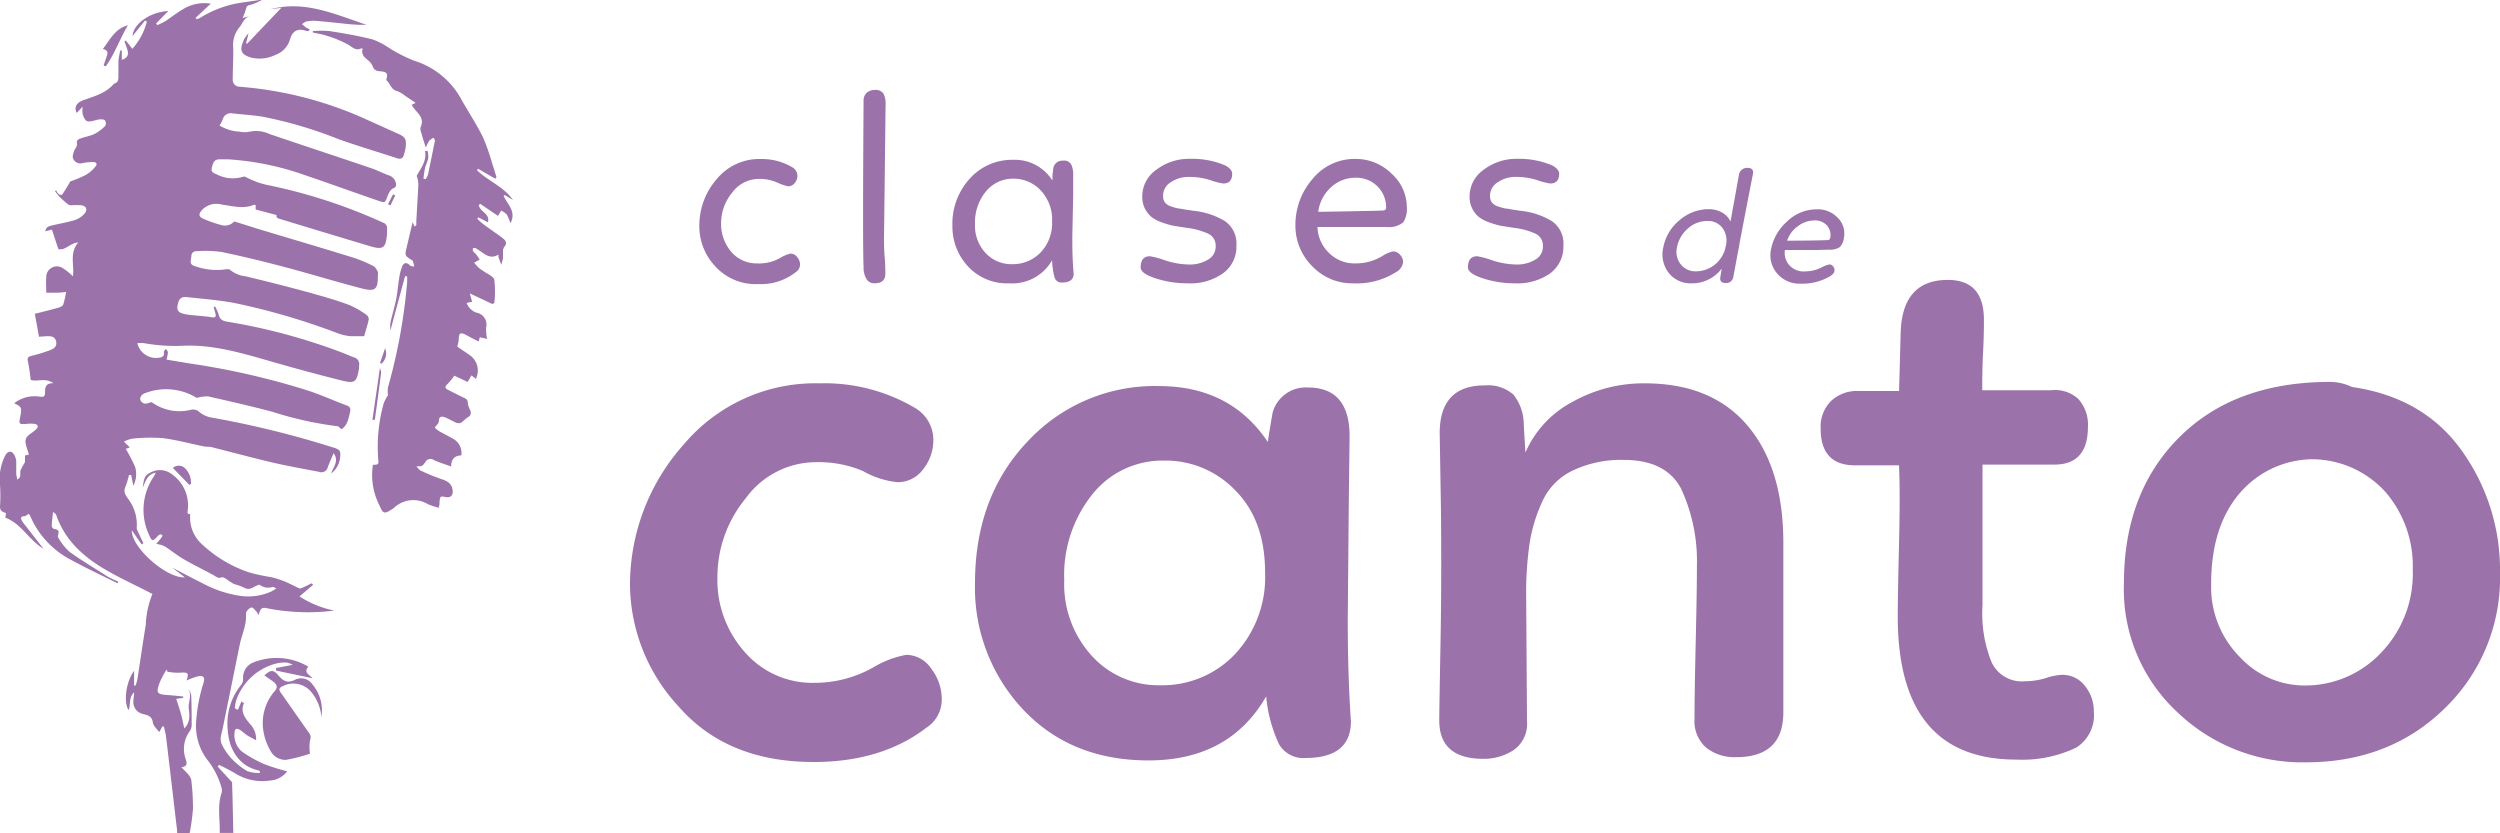
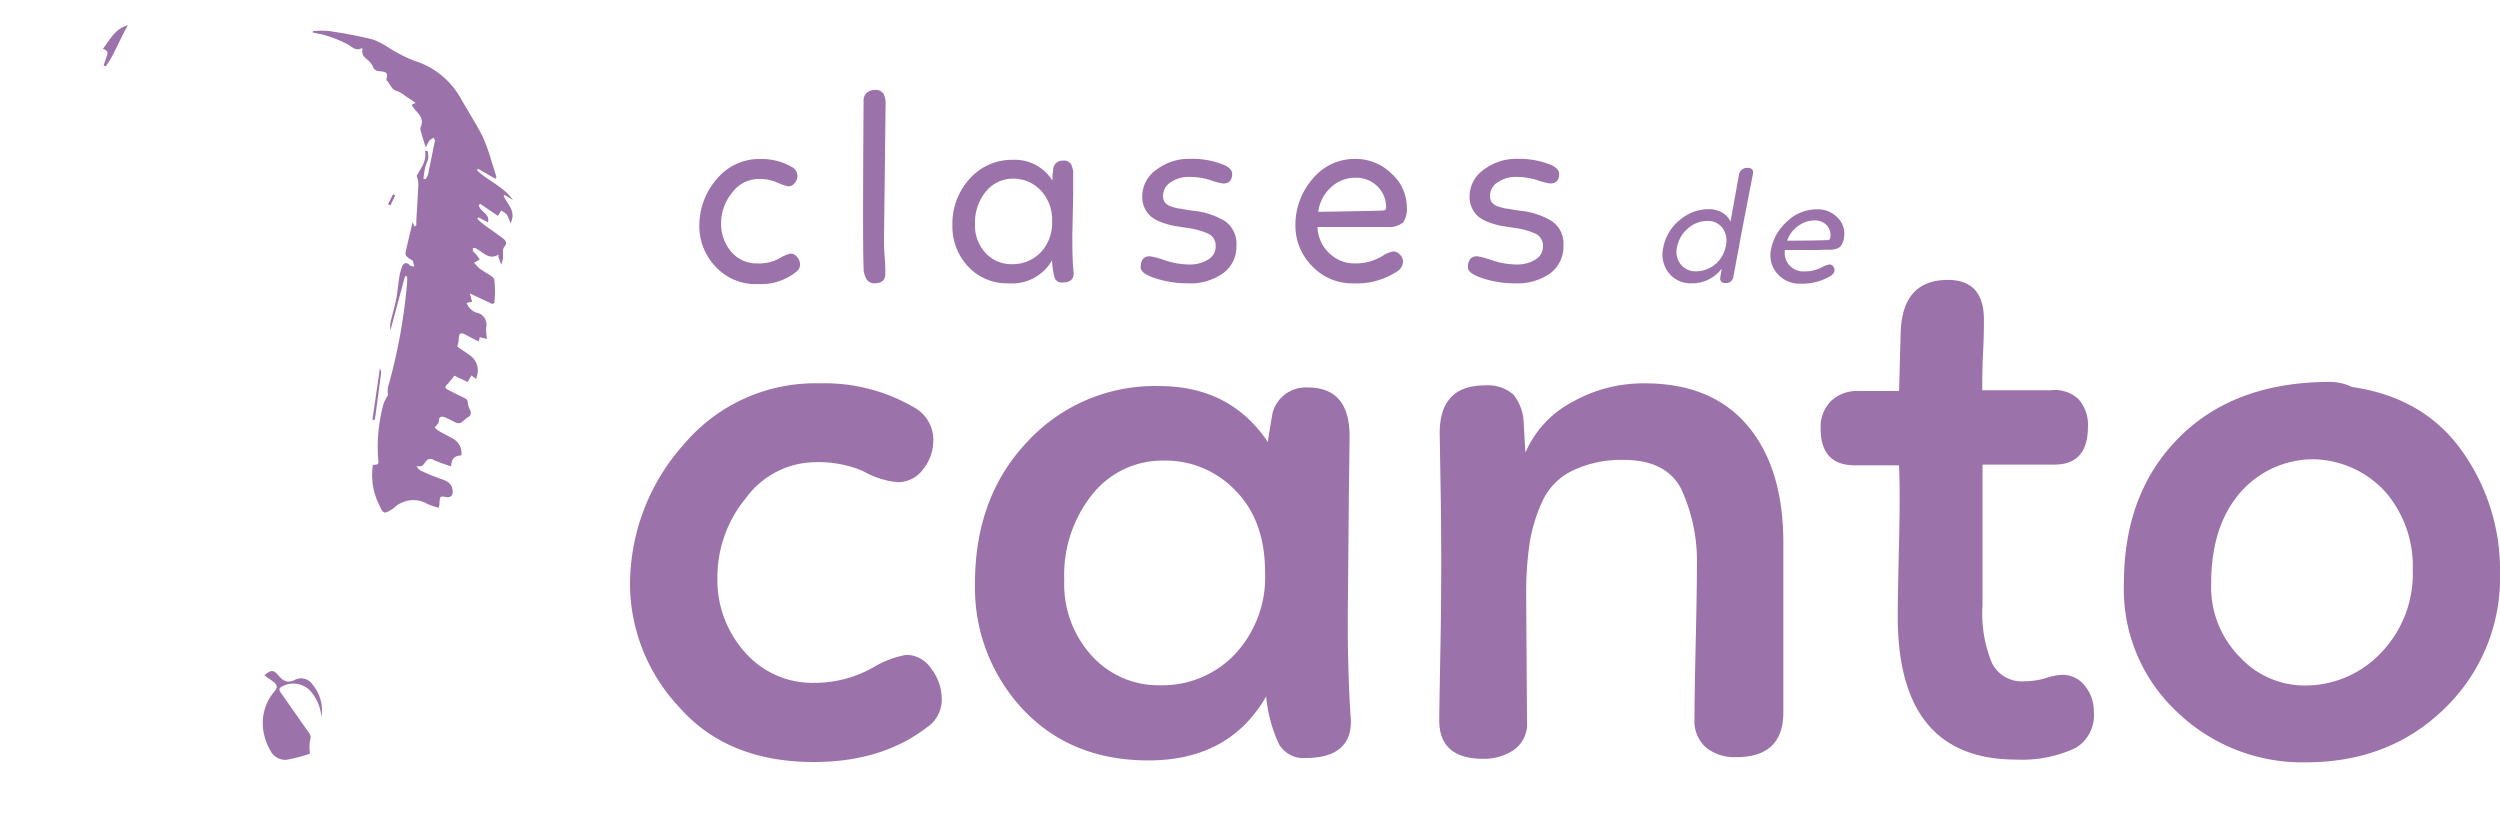
<svg xmlns="http://www.w3.org/2000/svg" width="300" height="100" viewBox="0 0 300 100">
  <title>logo-clases-de-canto</title>
  <path d="M60.12,31.72l.12-.42-.12.42Z" fill="#9b72aa" />
-   <path d="M27.56,93.55,26.13,92l.15-.21a21.4,21.4,0,0,1,1.92,1,6.17,6.17,0,0,0,4.16.88,2.82,2.82,0,0,0,2.1-1.11,26.58,26.58,0,0,1-2.69-.84,15.26,15.26,0,0,1-2.71-1.51,2.57,2.57,0,0,1-.91-2.31c0-.41.23-.54.56-.36s.6.46.91.67.68.38,1.11.62A2.55,2.55,0,0,0,30,86.88c-.59-.73-1.19-1.44-.72-2.51l-.31-.19-.42,1L28.18,85a4.73,4.73,0,0,1,.16-.94,6.89,6.89,0,0,1,4.77-4.43,4.42,4.42,0,0,1,1.31-.12,2.51,2.51,0,0,1,.71.27l-2,.38v.31l4.39.92C37.1,80.94,36.4,80.7,37,80a7.48,7.48,0,0,0-6.71-.46,1.94,1.94,0,0,0-1.12,1.89,1.09,1.09,0,0,1-.18.69,7.39,7.39,0,0,0-1.66,5.5c.14,2.26,1.34,4.35,3.74,4.84,0,0,.07.08.11.12l0,.18a4.33,4.33,0,0,1-1.52-.23,8.84,8.84,0,0,1-1.89-1.51,7.37,7.37,0,0,1-1.12-1.63c-.39-.73,0-1.47.12-2.2.67-3.27,1.33-6.55,2-9.83.25-1.24.86-2.4.74-3.73,0-.23.33-.6.59-.71s.46.28.68.47a2.17,2.17,0,0,1,.24.44c.26-.92.4-1,1.27-.79a25.32,25.32,0,0,0,7.82.23,12.06,12.06,0,0,1-4.17-1.7l1.64-1.4L37.39,70c-.33.16-.65.33-1,.48-.15.07-.35.17-.47.12-.59-.25-1.14-.57-1.73-.81a11.36,11.36,0,0,0-1.59-.52A25.24,25.24,0,0,1,30,68.72a15.31,15.31,0,0,1-5.88-3.52,4.29,4.29,0,0,1-1.29-3.49c-.35-.06-.35-.06-.3-.49a4.57,4.57,0,0,0-2.28-4.55,2.33,2.33,0,0,0-2.12,0c-.72.34-.85.58-1,1.85.35-.81.56-1.59,1.56-1.81a3.12,3.12,0,0,1-.21.44,7.09,7.09,0,0,0-.58,7.06c.31.76.46.78,1,.14a.92.92,0,0,1,.39-.24c.05,0,.22.15.21.18a1.66,1.66,0,0,1-.26.39c-.17.21-.34.42-.49.59a3.67,3.67,0,0,1,1,.28c.77.49,1.48,1.08,2.27,1.54,1.16.68,2.37,1.25,3.55,1.9.34.18.61.5,1.07.27.09,0,.3.08.43.16a9.6,9.6,0,0,0,1,.66,8.14,8.14,0,0,1,1.23.44.94.94,0,0,0,1,0c.3-.13.77-.43.88-.33a1.69,1.69,0,0,0,1.54.24c.1,0,.21.07.45.17a6.46,6.46,0,0,1-.66.4,6.82,6.82,0,0,1-3.31.55A13.68,13.68,0,0,1,24.32,70c-1.23-.61-2.44-1.26-3.66-1.89l0,0,1.52,1.17c-2.21.15-6.46-3.63-6.36-5.65L17,65.33l.21-.14c-.25-.53-.51-1.06-.75-1.6a.61.61,0,0,1-.05-.3,5.11,5.11,0,0,0-1.06-3.46c-.29-.43-.56-.8-.32-1.37A9.69,9.69,0,0,0,15.48,57h.26L16,58.29A3,3,0,0,0,16.2,56a18.77,18.77,0,0,0-1.11-2.13l.49-.19L14.87,53a3.62,3.62,0,0,1,1-.36,20.89,20.89,0,0,1,3.62-.07c1.67.21,3.31.66,5,1,.35.07.72,0,1.06.13,2.44.61,4.86,1.27,7.31,1.84,1.81.42,3.64.73,5.47,1.09a.77.77,0,0,0,1-.56c.2-.53.43-1.05.7-1.69.68.93,0,1.6-.3,2.44a2.75,2.75,0,0,0,1.08-1.87c.09-.88,0-1-.83-1.25a115,115,0,0,0-14.75-3.62,3.21,3.21,0,0,1-1.31-.64,1.09,1.09,0,0,0-1-.27,5.66,5.66,0,0,1-4.73-.92,5.48,5.48,0,0,1-.56.16.64.64,0,0,1-.81-.58.81.81,0,0,1,.46-.6,7,7,0,0,1,6.33.52,4.52,4.52,0,0,1,1.38-.18c2.57.58,5.14,1.17,7.69,1.84a42.15,42.15,0,0,0,7.77,1.73c.18,0,.34.23.54.37.56-.43.76-.84,1-2,.12-.44.06-.69-.4-.86-1.53-.57-3-1.24-4.57-1.76a90.91,90.91,0,0,0-14.5-3.31l-2.54-.43a4.8,4.8,0,0,0,.17-.86c0-.14-.15-.29-.24-.43-.09.13-.26.28-.25.4.09.5-.19.62-.6.67a2.31,2.31,0,0,1-2.58-1.75,4.35,4.35,0,0,1,.81,0,21.12,21.12,0,0,0,4.7.31c3.39-.15,6.64.77,9.87,1.69,3,.87,6.08,1.72,9.15,2.48,1.6.4,1.79.19,2.08-1.46,0-.1,0-.21,0-.31a.84.84,0,0,0-.59-1c-.47-.16-.93-.38-1.4-.56A71.59,71.59,0,0,0,27.2,38.59c-.51-.1-.83-.27-.95-.81a5.07,5.07,0,0,0-.44-1l-.17.07.21.76c.11.4,0,.54-.44.46-.66-.11-1.32-.15-2-.22a9.44,9.44,0,0,1-1.3-.17c-.45-.11-.91-.28-.82-.91.13-.88.41-1.19,1.12-1.12,1.89.21,3.8.35,5.67.7A81.22,81.22,0,0,1,40.55,40a6.51,6.51,0,0,0,1.45.34c.52,0,1.06,0,1.7,0,.17-.63.4-1.32.55-2A.68.68,0,0,0,44,37.8a11.15,11.15,0,0,0-2.11-1.21c-1.51-.56-3.06-1-4.62-1.44-2.6-.71-5.22-1.38-7.84-2a3.44,3.44,0,0,1-1.81-.76c-.09-.1-.34-.1-.51-.07a7.81,7.81,0,0,1-3.77-.4c-.69-.22-.41-.69-.39-1.11s.22-.68.66-.67a15.15,15.15,0,0,1,2.94.09c2.56.53,5.1,1.15,7.63,1.82,3.11.82,6.19,1.78,9.31,2.58,1.57.4,1.88.05,1.85-1.6a1.16,1.16,0,0,0,0-.43c-.15-.25-.3-.56-.53-.67a16.27,16.27,0,0,0-2.37-1c-3.89-1.2-7.78-2.35-11.67-3.52l-2.66-.84a1.52,1.52,0,0,1-1.64.41,14.9,14.9,0,0,1-1.78-.6c-.87-.32-1-.65-.31-1.32a2.55,2.55,0,0,1,1.2-.58,3.07,3.07,0,0,1,1.12.08c1.28.19,2.55.54,3.82,0,0,0,.07,0,.16.08v.5l2.5.66c0,.33,0,.35.54.51q5.3,1.62,10.58,3.2c1.72.52,2,.29,2.15-1.53,0-.17,0-.34,0-.51a.7.7,0,0,0-.5-.76,64.49,64.49,0,0,0-13.52-4.44,9.72,9.72,0,0,1-2.88-1,.48.48,0,0,0-.38-.06A4.15,4.15,0,0,1,26,20.92c-.37-.14-.72-.29-.58-.8s.23-1,.91-1l1.07,0a34,34,0,0,1,9.2,1.9c2.95,1,5.89,2.07,8.84,3.08.79.27.76.23,1.07-.57.13-.36.38-.82.68-.93s.41-.35.31-.64a1.23,1.23,0,0,0-.79-.9c-.69-.24-1.35-.58-2-.82-4.12-1.4-8.26-2.76-12.38-4.16a3.78,3.78,0,0,0-2.37-.28,2.81,2.81,0,0,1-1.19,0,5.1,5.1,0,0,1-2.43-.74,3.83,3.83,0,0,0,.38-.71,1,1,0,0,1,1.21-.74c1.21.14,2.43.2,3.62.4a50.83,50.83,0,0,1,9,2.66c2.34.84,4.73,1.54,7.1,2.32.47.15.72,0,.83-.46a5,5,0,0,0,.2-.85c.09-1,0-1.24-1-1.67l-3.55-1.6a45.27,45.27,0,0,0-15.36-4,.83.83,0,0,1-.84-.91c0-1.25.08-2.5.06-3.75a3.31,3.31,0,0,1,.72-2.45c.41-.47.55-1.17,1.29-1.38l-.89.24a7.39,7.39,0,0,0,.41-1.09c.07-.36.21-.43.56-.49A6.91,6.91,0,0,0,31.41,0h-.25l-2,.29A13,13,0,0,0,24,2.15c-.12.07-.25.1-.38.16l-.15-.17L25.29.44a4.87,4.87,0,0,0-3.4.71c-.7.42-1.35.92-2,1.36a9.9,9.9,0,0,1-1,.5l-.16-.19,1.47-1.5c-2.23.13-4.18,1.53-4.3,3l1.51-1.87.21.16a7.75,7.75,0,0,1-1.74,3.25l-.79-1L14.93,5a7.4,7.4,0,0,1,.41,1.17c.09.48-.13.84-.72,1V6.06l-.2,0c-.07.43-.18.86-.21,1.28,0,.63,0,1.26,0,1.89,0,.36-.06.67-.46.79l-.05,0c-1,1.18-2.35,1.52-3.69,2-.86.3-1.13.89-.81,1.53l.72-.75a3.3,3.3,0,0,0,0,.91c.32.89.49,1,1.42.75a3.16,3.16,0,0,1,.68-.14c.21,0,.51,0,.6.17a.64.64,0,0,1,0,.63,5.34,5.34,0,0,1-1.27.95c-.52.25-1.12.34-1.67.54-.27.1-.54.2-.44.67.06.26-.27.58-.37.9s-.21.65-.09.85a.92.92,0,0,0,1.08.55,6.9,6.9,0,0,1,1.3-.14c.4,0,.54.24.33.5A4.28,4.28,0,0,1,10.29,21a15.83,15.83,0,0,1-1.85.77c-.39.66-.66,1.14-1,1.6,0,.05-.32,0-.41-.08a1.51,1.51,0,0,1-.29-.45l-.14.09a6.76,6.76,0,0,0,.58.72,9.79,9.79,0,0,0,1,.88.76.76,0,0,0,.43.1,8.54,8.54,0,0,1,1.13,0c.6.07.81.51.41,1a2.75,2.75,0,0,1-1.17.78c-.91.28-1.87.43-2.8.66-.34.08-.69.2-.73.69l.78-.21L7,29.89c.85.21,1.46-.77,2.39-.79-1.1,1.27-.44,2.78-.64,4.06a6.6,6.6,0,0,0-1.39-1.08,1.28,1.28,0,0,0-1.81,1.24c-.05.58,0,1.16,0,1.81.44,0,.83,0,1.22,0s.77-.06,1.16-.09a10.61,10.61,0,0,1-.34,1.51c-.06.17-.35.31-.57.37-.92.26-1.86.49-2.84.74l.5,2.75.92-.07c.49,0,.95,0,1.12.58s-.2.9-.64,1.07a18.49,18.49,0,0,1-2.33.72c-.44.12-.49.28-.39.71a21.47,21.47,0,0,1,.32,2.16c.72.29,1.7-.31,2.73.4-1,0-1,.56-1,1.14s-.31.52-.7.47a3.94,3.94,0,0,0-3,.8c.89.44.93.53.72,1.61-.18.91-.16.92.75.87a3.71,3.71,0,0,1,1,0c.37.08.48.33.17.63a5.18,5.18,0,0,1-.58.47c-.73.51-.84.8-.59,1.65l.29.93L3,54.66l0,.56c0,.08,0,.18,0,.24a7.7,7.7,0,0,0-.54,1c-.11.34.18.8-.41,1.09,0-.26-.09-.46-.1-.67,0-.5,0-1,0-1.51a1.91,1.91,0,0,0-.29-.87c-.32-.44-.69-.38-1,.1A6.17,6.17,0,0,0,0,58.16a19.23,19.23,0,0,1,0,2.63c0,.59.36.62.72.79l-.08.54c1.94.72,2.84,2.71,4.58,3.73L3,63a3.17,3.17,0,0,1-.37-.51c-.13-.26-.21-.52.27-.54.17,0,.33-.17.53-.28.05.06.15.12.18.21a10.64,10.64,0,0,0,4.89,5.29c1.82,1,3.73,1.89,5.6,2.82l.1-.2A11.79,11.79,0,0,1,13,69.24c-1.55-1-3.13-1.92-4.63-3a6.61,6.61,0,0,1-1.27-1.54c-.09-.12-.2-.34-.15-.46.18-.47.08-.7-.45-.76a.46.46,0,0,1-.29-.34c0-.52.09-1,.15-1.71.23.19.35.24.37.32,1.07,3.15,3.39,5.17,6.17,6.75,1.56.89,3.2,1.65,4.8,2.47l.59.31A11,11,0,0,0,17.49,75c-.35,2.17-.67,4.34-1,6.51a6.45,6.45,0,0,1-.22.75l-.18,0V80.5c-1,1.36-1.28,3.81-.65,4.72.25-.72,0-1.55.66-2.14,0,.3-.07.6-.08.91a1.47,1.47,0,0,0,1.23,1.71c.55.15,1,.27,1.09,1,.06.41.48.75.77,1.16l.37-.68h.19c.09.42.21.83.26,1.25.45,3.74.88,7.48,1.32,11.21a2.41,2.41,0,0,1,0,.38h1.5a25.89,25.89,0,0,0,.41-3,29.34,29.34,0,0,0-.2-3.38,1.39,1.39,0,0,0-.35-.68c-.22-.28-.5-.53-.85-.9.75-.07.66-.47.56-.86a3.63,3.63,0,0,1,.45-3.46A1.33,1.33,0,0,0,23,87c0-1.16,0-2.33-.05-3.5a1.52,1.52,0,0,0-.4-.84c.56.76,0,1.58.1,2.36s.2,1.7-.54,2.39c-.14-.66-.25-1.24-.41-1.8s-.35-1.13-.55-1.75l.83-.11v-.17c-.6-.06-1.2-.13-1.8-.17-1.37-.09-1.49-.23-1-1.55a13.68,13.68,0,0,1,.8-1.51l.13.26a7.22,7.22,0,0,0,1.38.12c1.12-.08,1.19,0,.9.93a8.34,8.34,0,0,1,1.4-.51c.64-.11.83.15.64.78a19.29,19.29,0,0,0-.91,5,6.77,6.77,0,0,0,1.3,4.17,9.71,9.71,0,0,1,1.77,3.44,1.17,1.17,0,0,1,0,.61c-.5,1.48-.21,3-.22,4.49,0,.1,0,.21,0,.31H28c-.05-2-.08-4-.15-6C27.87,93.84,27.68,93.69,27.56,93.55Z" fill="#9b72aa" />
  <path d="M61.55,24c-1.09-1.61-3-2.28-4.31-3.57l.13-.18,2.05,1.19.16-.18c-.17-.55-.33-1.1-.52-1.64a24.57,24.57,0,0,0-1.12-3.19c-.76-1.51-1.69-2.94-2.53-4.41a9.69,9.69,0,0,0-5.76-4.75,18.82,18.82,0,0,1-3-1.54,8.67,8.67,0,0,0-1.94-1C43,4.3,41.28,4,39.54,3.73a12.12,12.12,0,0,0-2,0V3.9c.54.13,1.11.2,1.63.38a13.16,13.16,0,0,1,2.7,1.13c.51.34.88.7,1.51.38,0,0,.06,0,.14.08-.21.62.2,1,.62,1.34a1.94,1.94,0,0,1,.58.73.82.82,0,0,0,.76.6c.52.07,1.19,0,.9.92a.2.2,0,0,0,0,.18c.46.37.53,1.11,1.25,1.28a3.47,3.47,0,0,1,1,.59c.39.25.77.51,1.24.83l-.46.24c.43.89,1.63,1.39,1.07,2.68-.1.24.06.61.14.91.12.46.28.9.48,1.54a4.79,4.79,0,0,1,.41-.82,1.93,1.93,0,0,1,.52-.36c.06.12.18.25.16.36q-.41,2.05-.84,4.11a2.26,2.26,0,0,1-.28.5l-.25-.05A8.52,8.52,0,0,1,51,20.21c.08-.43.31-.82.39-1.25a3.14,3.14,0,0,0-.08-.85H51c.24,1.25-.53,2.1-1,3a2.75,2.75,0,0,1,.2,1.08c-.07,1.44-.16,2.88-.24,4.31,0,.18,0,.35,0,.52l-.23.17-.21-.54c-.25,1-.47,2-.71,3s-.27,1,.62,1.58c0,0,.09,0,.1.07.07.22.13.44.19.67-.19,0-.43,0-.56-.16-.39-.38-.71-.27-.89.14a5.84,5.84,0,0,0-.36,1.38c-.15.89-.21,1.79-.39,2.67s-.47,1.82-.67,2.74a3.56,3.56,0,0,0,0,.92c.56-2.11,1.16-4.32,1.76-6.53l.25.05c0,.21,0,.43,0,.65a66.94,66.94,0,0,1-2.3,12.64,3,3,0,0,0,0,.95,5,5,0,0,0-.52,1,19.25,19.25,0,0,0-.65,6.71c.07.61,0,.64-.64.65a8,8,0,0,0,.76,4.82c.47,1.08.59,1.12,1.57.48l.16-.1a3.37,3.37,0,0,1,4.12-.47,8.17,8.17,0,0,0,1.32.42c0-.2,0-.28.06-.36,0-.31,0-.7.12-.9s.55,0,.84,0c.46,0,.65-.31.62-.76-.07-.93-.68-1.2-1.44-1.45a23.3,23.3,0,0,1-2.42-1c-.18-.08-.29-.28-.5-.5.72,0,.71,0,1.09-.52a.68.68,0,0,1,1-.24c.66.3,1.35.51,2.09.78,0-.89.43-1.31,1.22-1.33a1.94,1.94,0,0,0-1-2c-.55-.33-1.14-.61-1.7-.93a2.89,2.89,0,0,1-.49-.41c.22-.31.49-.52.49-.73,0-.65.36-.65.79-.48s.86.44,1.3.63a.77.77,0,0,0,.56,0c.31-.19.55-.5.87-.68s.39-.49.24-.84a2.55,2.55,0,0,1-.29-.87c0-.37-.16-.46-.42-.59q-1-.48-2-1c-.35-.19-.32-.39,0-.67a9.19,9.19,0,0,0,.81-1l1.6.76.45-.79.56.43c.06-.23.14-.44.18-.66a2.23,2.23,0,0,0-1-2.24c-.48-.35-1-.67-1.44-1a4.64,4.64,0,0,0,.18-.77c0-.89.2-1,1-.55.45.25.9.47,1.38.72l.15-.51.87.2a6,6,0,0,1-.12-1.33,1.46,1.46,0,0,0-1.14-1.82A1.87,1.87,0,0,1,56,36.35l.65-.14-.27-1,2.7,1.27.24-.13a12.25,12.25,0,0,0,0-2.77c-.09-.42-.85-.71-1.31-1.05a6,6,0,0,1-.52-.36c-.22-.2-.41-.43-.6-.63l.67-.4c-.14-.2-.26-.41-.41-.59s-.28-.26-.38-.42a.35.35,0,0,1,0-.33c0-.06.22-.07.32,0a2.73,2.73,0,0,1,.43.26c.69.46,1.33,1.09,2.29.49,0,.22,0,.34.07.46l.13.39c.05.12.1.25.14.38h0l.12-.42a3,3,0,0,0,.09-.43c0-.22,0-.45,0-.68a1,1,0,0,1,.13-.6c.46-.5.16-.83-.23-1.12-.74-.55-1.5-1.06-2.24-1.61a9.32,9.32,0,0,1-.75-.66l.14-.18,1.14.6c.3-1.06-1-1.27-1.09-2.07l.15-.16,2.15,1.46.38-.64a2.36,2.36,0,0,1,.67.47,5.13,5.13,0,0,1,.44,1.06c.77-1.46-.41-2.3-.82-3.31l.14-.09Z" fill="#9b72aa" />
  <path d="M35.41,81.57c-.9.45-1.39.19-2-.52s-.92-.69-1.68,0l1,.7c.54.38.62.75.24,1.18a5.85,5.85,0,0,0-1.35,4.86,6.84,6.84,0,0,0,.85,2.32,2,2,0,0,0,1.87,1.07,20.26,20.26,0,0,0,2.86-.74,5.45,5.45,0,0,1,0-1.6.86.86,0,0,0-.11-.88c-1.14-1.6-2.25-3.22-3.39-4.83-.29-.41-.2-.6.23-.79a2.77,2.77,0,0,1,3.46.75,5.39,5.39,0,0,1,1.18,2.94,4.82,4.82,0,0,0-1.07-3.89A1.64,1.64,0,0,0,35.41,81.57Z" fill="#9b72aa" />
-   <path d="M36.23,2.91a1.79,1.79,0,0,1,.53-.33,4.23,4.23,0,0,1,1.12-.08c1.42.12,2.84.28,4.25.42l.94.06c.31,0,.62,0,.93,0-3.79-1.25-7.47-3-11.59-1.85l1.36-.2L29.68,5.22l-.16,0L29.83,4a2.74,2.74,0,0,0-.66,1c-.43,1.06-.2,1.55.89,1.89a4.27,4.27,0,0,0,3-.31A2.78,2.78,0,0,0,34.8,4.72c.32-1.1,1-1.34,2-1l.24,0,.12-.2a4.37,4.37,0,0,1-.48-.25C36.55,3.17,36.39,3,36.23,2.91Z" fill="#9b72aa" />
-   <path d="M22.08,56.08a1.1,1.1,0,0,0-1.34.07l2,2.05.17-.15A2.37,2.37,0,0,0,22.08,56.08Z" fill="#9b72aa" />
  <path d="M45.74,44.69c0-.13-.08-.28-.15-.53l-.9,6.22.29,0C45.24,48.51,45.5,46.6,45.74,44.69Z" fill="#9b72aa" />
-   <path d="M46.21,41.79l-.61,1.78.2.06A1.66,1.66,0,0,0,46.21,41.79Z" fill="#9b72aa" />
  <path d="M47.43,23.45l-.27-.13-.6,1.18.29.15Z" fill="#9b72aa" />
  <path d="M12.77,6.87c-.14.34-.23.7-.34,1l.26.09c1.08-1.48,1.65-3.24,2.66-4.93-1.6.43-2.15,1.74-3,2.84C13.07,6.05,12.93,6.44,12.77,6.87Z" fill="#9b72aa" />
  <path d="M95.69,21.12a1.32,1.32,0,0,1-.32.84,1,1,0,0,1-.8.4,6.48,6.48,0,0,1-1.27-.44,5.2,5.2,0,0,0-2.17-.45,4,4,0,0,0-3.29,1.67,5.76,5.76,0,0,0-1.31,3.59,5.19,5.19,0,0,0,1.21,3.48,4,4,0,0,0,3.16,1.4,5.14,5.14,0,0,0,2.75-.67,3.74,3.74,0,0,1,1.24-.51,1,1,0,0,1,.78.43,1.4,1.4,0,0,1,.34.88,1.12,1.12,0,0,1-.48.89A6.76,6.76,0,0,1,91,34.09a6.55,6.55,0,0,1-5.23-2.2A7,7,0,0,1,83.92,27,8.48,8.48,0,0,1,86,21.5a6.62,6.62,0,0,1,5.3-2.42,7.24,7.24,0,0,1,3.79,1A1.21,1.21,0,0,1,95.69,21.12Z" fill="#9b72aa" />
  <path d="M104,11.14a1.49,1.49,0,0,1,1-.35,1.14,1.14,0,0,1,1,.42,2.59,2.59,0,0,1,.27,1.37q-.18,15.68-.19,16c0,.53,0,1.29.08,2.26s.08,1.65.08,2c0,.75-.4,1.13-1.21,1.15a1.1,1.1,0,0,1-1-.42,2.65,2.65,0,0,1-.4-1.53q-.12-2.47,0-19.92A1.25,1.25,0,0,1,104,11.14Z" fill="#9b72aa" />
  <path d="M128.68,28.29c0,1.36,0,2.87.16,4.53,0,.72-.46,1.08-1.37,1.08a.86.86,0,0,1-.91-.57,8.82,8.82,0,0,1-.31-2.1A5.51,5.51,0,0,1,121.08,34a6.38,6.38,0,0,1-4.89-2,7,7,0,0,1-1.9-4.94,8,8,0,0,1,2.09-5.63,6.78,6.78,0,0,1,5.18-2.25,5.31,5.31,0,0,1,4.73,2.49,7.49,7.49,0,0,1,.09-1.31,1.09,1.09,0,0,1,1.15-1.08,1,1,0,0,1,1,.43,2.68,2.68,0,0,1,.25,1.32l0,2.49Zm-10.42,2.06a4.18,4.18,0,0,0,3.14,1.35,4.63,4.63,0,0,0,3.48-1.41,5.08,5.08,0,0,0,1.37-3.69,5.1,5.1,0,0,0-1.38-3.77,4.47,4.47,0,0,0-3.27-1.39A4.18,4.18,0,0,0,118.29,23,5.86,5.86,0,0,0,117,26.92,4.77,4.77,0,0,0,118.26,30.35Z" fill="#9b72aa" />
  <path d="M147,19.84c.57.3.86.64.86,1,0,.79-.36,1.18-1.08,1.18a8.29,8.29,0,0,1-1.5-.39,8.2,8.2,0,0,0-2.56-.4,3.81,3.81,0,0,0-2.23.64,1.88,1.88,0,0,0-.92,1.62,1.41,1.41,0,0,0,.2.78,1.52,1.52,0,0,0,.75.5,6.79,6.79,0,0,0,.9.25c.23,0,.63.11,1.21.19a3.07,3.07,0,0,1,.45.07,9.14,9.14,0,0,1,3.89,1.24,3.26,3.26,0,0,1,1.4,2.93,3.94,3.94,0,0,1-1.61,3.35A6.83,6.83,0,0,1,142.49,34a12.27,12.27,0,0,1-3.79-.59c-1.22-.39-1.82-.83-1.82-1.32,0-.89.37-1.34,1.11-1.34a10.58,10.58,0,0,1,1.81.49,9.49,9.49,0,0,0,2.88.5,4.16,4.16,0,0,0,2.27-.58,1.78,1.78,0,0,0,.93-1.59,1.58,1.58,0,0,0-.83-1.5,8.85,8.85,0,0,0-2.65-.73l-1.55-.24a10.35,10.35,0,0,1-1.39-.4,4.6,4.6,0,0,1-1.26-.65,3.2,3.2,0,0,1-.8-1,3.11,3.11,0,0,1-.33-1.46,3.9,3.9,0,0,1,1.72-3.24,6.44,6.44,0,0,1,4-1.29A10.1,10.1,0,0,1,147,19.84Z" fill="#9b72aa" />
  <path d="M159.45,30.32a4.29,4.29,0,0,0,3.21,1.29,6.14,6.14,0,0,0,3.48-1.05,3.64,3.64,0,0,1,1.05-.39,1.09,1.09,0,0,1,.81.4,1.23,1.23,0,0,1,.37.85,1.53,1.53,0,0,1-.86,1.24A8.78,8.78,0,0,1,162.37,34a6.59,6.59,0,0,1-4.85-2,6.87,6.87,0,0,1-2.07-4.86,8.39,8.39,0,0,1,2.07-5.68,6.48,6.48,0,0,1,5.07-2.39A6.12,6.12,0,0,1,167,20.85a5.43,5.43,0,0,1,1.82,4,3,3,0,0,1-.43,1.83,2.71,2.71,0,0,1-2,.56c-.7,0-1.44,0-2.23,0l-2.94,0h-3.12A4.45,4.45,0,0,0,159.45,30.32Zm.19-7.77a4.75,4.75,0,0,0-1.45,2.87q7.44-.12,7.75-.16c.26,0,.39-.14.39-.31a3.47,3.47,0,0,0-1.07-2.62,3.55,3.55,0,0,0-2.54-1A4.26,4.26,0,0,0,159.64,22.55Z" fill="#9b72aa" />
  <path d="M186.24,19.84c.57.3.86.64.86,1,0,.79-.36,1.18-1.09,1.18a8.29,8.29,0,0,1-1.5-.39,8.19,8.19,0,0,0-2.55-.4,3.78,3.78,0,0,0-2.23.64,1.89,1.89,0,0,0-.93,1.62,1.33,1.33,0,0,0,.21.78,1.52,1.52,0,0,0,.75.5,6.72,6.72,0,0,0,.89.25c.24,0,.64.11,1.22.19a2.7,2.7,0,0,1,.44.07,9.09,9.09,0,0,1,3.89,1.24,3.25,3.25,0,0,1,1.41,2.93A4,4,0,0,1,186,32.82,6.87,6.87,0,0,1,181.77,34a12.33,12.33,0,0,1-3.8-.59c-1.21-.39-1.82-.83-1.82-1.32,0-.89.38-1.34,1.12-1.34a10.86,10.86,0,0,1,1.8.49,9.6,9.6,0,0,0,2.89.5,4.19,4.19,0,0,0,2.27-.58,1.79,1.79,0,0,0,.92-1.59,1.58,1.58,0,0,0-.83-1.5,8.67,8.67,0,0,0-2.65-.73l-1.54-.24a10,10,0,0,1-1.39-.4,4.6,4.6,0,0,1-1.26-.65,3.06,3.06,0,0,1-.8-1,3.11,3.11,0,0,1-.33-1.46,3.9,3.9,0,0,1,1.72-3.24,6.43,6.43,0,0,1,4-1.29A10.11,10.11,0,0,1,186.24,19.84Z" fill="#9b72aa" />
  <path d="M209.45,25.51l-.71,3.71c0,.17-.12.66-.27,1.47s-.3,1.66-.47,2.53a.85.85,0,0,1-.94.74c-.47,0-.68-.23-.63-.67l.18-1.06A4.46,4.46,0,0,1,203.05,34a3.34,3.34,0,0,1-2.83-1.29,3.6,3.6,0,0,1-.63-3,5.55,5.55,0,0,1,1.95-3.28,5.33,5.33,0,0,1,3.52-1.33,3.22,3.22,0,0,1,1.6.41,2.42,2.42,0,0,1,1,1.08l1-5.53a1,1,0,0,1,1-.92c.56,0,.79.25.69.74Zm-7.77,6.2a2.23,2.23,0,0,0,1.85.85,3.66,3.66,0,0,0,3.56-3,2.64,2.64,0,0,0-.38-2.19,2.15,2.15,0,0,0-1.84-.85,3.41,3.41,0,0,0-2.31.89,3.89,3.89,0,0,0-1.32,2.26A2.41,2.41,0,0,0,201.68,31.71Z" fill="#9b72aa" />
  <path d="M214.69,31.79a2.28,2.28,0,0,0,1.87.78,4.57,4.57,0,0,0,2.3-.62,2.74,2.74,0,0,1,.7-.22A.58.58,0,0,1,220,32a.61.61,0,0,1,.13.5c0,.28-.28.52-.68.74a6.58,6.58,0,0,1-3.38.8,3.51,3.51,0,0,1-2.81-1.22,3.36,3.36,0,0,1-.74-2.89,6,6,0,0,1,1.95-3.37A5.07,5.07,0,0,1,218,25.12a3.28,3.28,0,0,1,2.58,1.07,2.65,2.65,0,0,1,.69,2.36,2,2,0,0,1-.48,1.09,2.1,2.1,0,0,1-1.32.32L218,30h-3.81A2.22,2.22,0,0,0,214.69,31.79Zm1-4.61a3.59,3.59,0,0,0-1.24,1.7c3.12,0,4.75-.06,4.88-.07s.26-.09.28-.19a1.72,1.72,0,0,0-.37-1.56,1.91,1.91,0,0,0-1.47-.61A3.3,3.3,0,0,0,215.7,27.18Z" fill="#9b72aa" />
  <path d="M112,52.87a5.54,5.54,0,0,1-1.2,3.41,3.75,3.75,0,0,1-3.12,1.58,10.4,10.4,0,0,1-4.13-1.34A13.63,13.63,0,0,0,98,55.46a10.44,10.44,0,0,0-8.5,4.32,14.87,14.87,0,0,0-3.41,9.4,13,13,0,0,0,3.32,9.11,10.71,10.71,0,0,0,8.3,3.65,14.28,14.28,0,0,0,7.2-1.92,11.69,11.69,0,0,1,3.85-1.44,3.63,3.63,0,0,1,3,1.68,5.94,5.94,0,0,1,1.25,3.6,4,4,0,0,1-1.82,3.45q-5.38,4.13-13.54,4.13-10.38,0-16.18-6.62A21.71,21.71,0,0,1,75.6,70.14,25.29,25.29,0,0,1,82.08,53.3,20.63,20.63,0,0,1,98.36,46,21.32,21.32,0,0,1,109.88,49,4.43,4.43,0,0,1,112,52.87Z" fill="#9b72aa" />
  <path d="M161.73,74.27q0,6.81.38,12.28,0,4.41-5.47,4.41a3.37,3.37,0,0,1-3.17-1.68,17.25,17.25,0,0,1-1.53-5.71q-4.42,7.68-14.12,7.68-9.31,0-15.08-6.14A21.33,21.33,0,0,1,117,70q0-10.37,6.29-17a20.79,20.79,0,0,1,15.8-6.67q8.55,0,13.06,6.72c0-.13.08-.68.24-1.64s.27-1.59.33-1.91a4.12,4.12,0,0,1,4.23-3q5,0,5,5.85l-.09,7.39ZM131,78.68a10.77,10.77,0,0,0,8.21,3.55,12,12,0,0,0,9-3.74,13.54,13.54,0,0,0,3.6-9.79q0-6.24-3.55-9.83a11.58,11.58,0,0,0-8.55-3.6,10.77,10.77,0,0,0-8.59,4,15.49,15.49,0,0,0-3.41,10.36A12.73,12.73,0,0,0,131,78.68Z" fill="#9b72aa" />
  <path d="M172.77,52.39c-.13-4.09,1.67-6.14,5.38-6.14a4.66,4.66,0,0,1,3.46,1.1,5.76,5.76,0,0,1,1.24,3.6l.2,3.36a12.47,12.47,0,0,1,5.66-6.09A17.37,17.37,0,0,1,197.35,46q8,0,12.29,5T214,64.86c0,1.09,0,2.83,0,5.23s0,4.78,0,7.15v8.25q0,5.37-5.67,5.37a5.46,5.46,0,0,1-3.6-1.15,4.22,4.22,0,0,1-1.39-3.45q0-2.69.14-9c.1-4.22.15-7.36.15-9.4a20.64,20.64,0,0,0-1.92-9.26q-1.83-3.4-6.82-3.41a13.5,13.5,0,0,0-6,1.2A7.58,7.58,0,0,0,185.16,60a19.1,19.1,0,0,0-1.59,5.08,41.27,41.27,0,0,0-.43,6.38l.1,15.07A3.83,3.83,0,0,1,181.65,90,6.53,6.53,0,0,1,178,91.06c-3.52,0-5.29-1.54-5.29-4.61,0-.7.05-3.76.15-9.16s.11-10.89.05-16.46Z" fill="#9b72aa" />
  <path d="M218.48,51.43a4.34,4.34,0,0,1,1.25-3.31,4.51,4.51,0,0,1,3.26-1.2h4.9l.19-7q.19-6.33,5.66-6.33c2.89,0,4.33,1.59,4.33,4.79,0,.64,0,1.94-.1,3.89s-.1,3.47-.1,4.56h8.26a4.12,4.12,0,0,1,3.27,1.05,4.59,4.59,0,0,1,1.15,3.36c0,3-1.35,4.51-4,4.51h-8.65V72.63A15.63,15.63,0,0,0,239,79.49,4,4,0,0,0,243,81.75a8.67,8.67,0,0,0,2.5-.38,7,7,0,0,1,1.92-.39,3.37,3.37,0,0,1,2.78,1.34,4.81,4.81,0,0,1,1.06,3.07,4.59,4.59,0,0,1-2.11,4.32,15,15,0,0,1-7.2,1.44q-14.22,0-14.22-17.17,0-2.31.15-8.59c.1-4.19.11-7.37,0-9.55h-5.28C219.85,55.84,218.48,54.37,218.48,51.43Z" fill="#9b72aa" />
  <path d="M282.24,46.44q8.64,1.25,13.2,7.68A24.56,24.56,0,0,1,300,68.7,21.78,21.78,0,0,1,293.37,85q-6.62,6.48-16.7,6.48a21.67,21.67,0,0,1-15.37-6A20.12,20.12,0,0,1,254.87,70q0-10.83,6.58-17.46t17.91-6.71A6.14,6.14,0,0,1,282.24,46.44Zm4.08,12.67a11.94,11.94,0,0,0-8.89-4,11.63,11.63,0,0,0-8.83,4.27q-3.27,4-3.26,10.69a11.91,11.91,0,0,0,3.4,8.73,10.59,10.59,0,0,0,7.73,3.46,12.5,12.5,0,0,0,9.22-3.89,13.65,13.65,0,0,0,3.84-10A13.64,13.64,0,0,0,286.32,59.11Z" fill="#9b72aa" />
</svg>